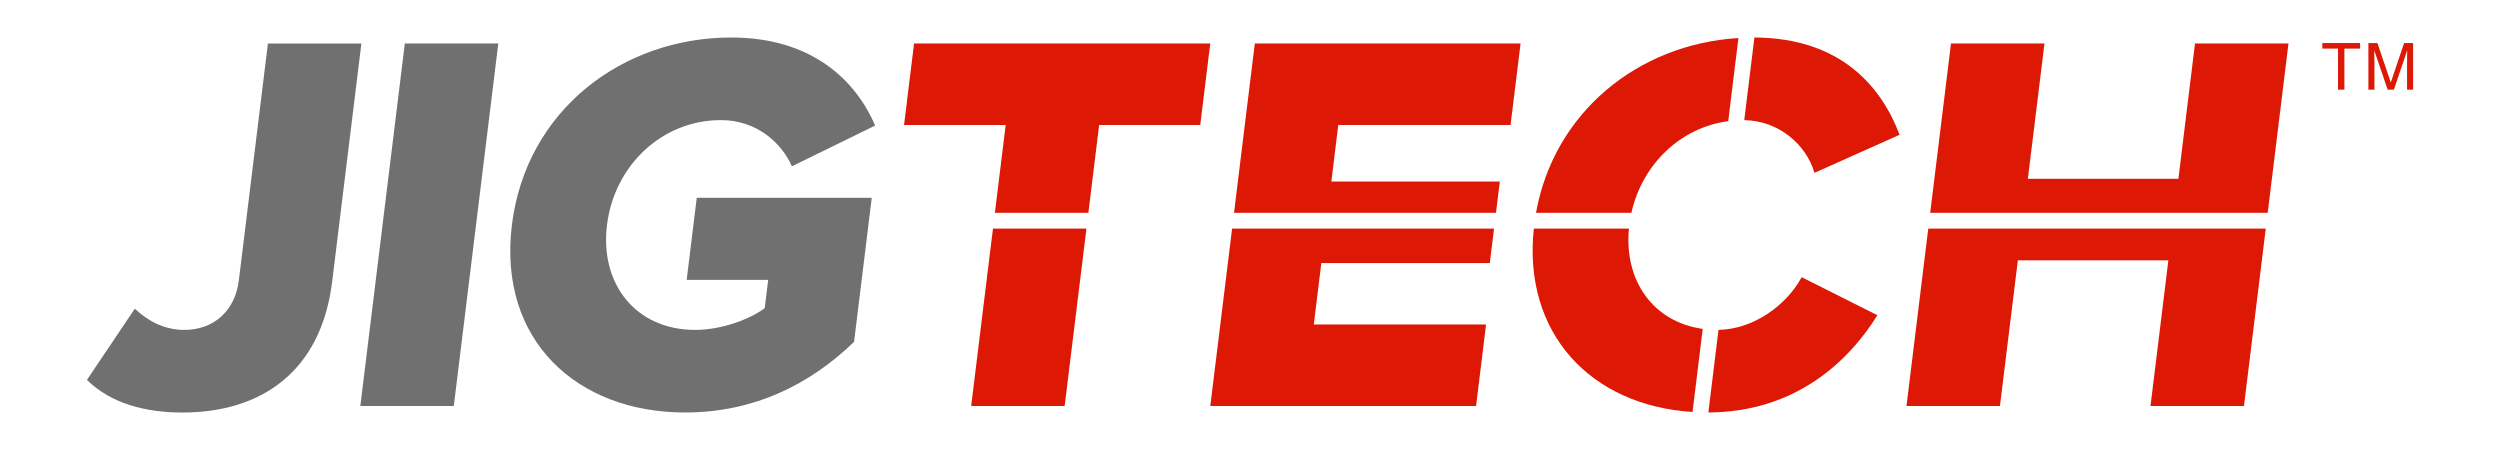
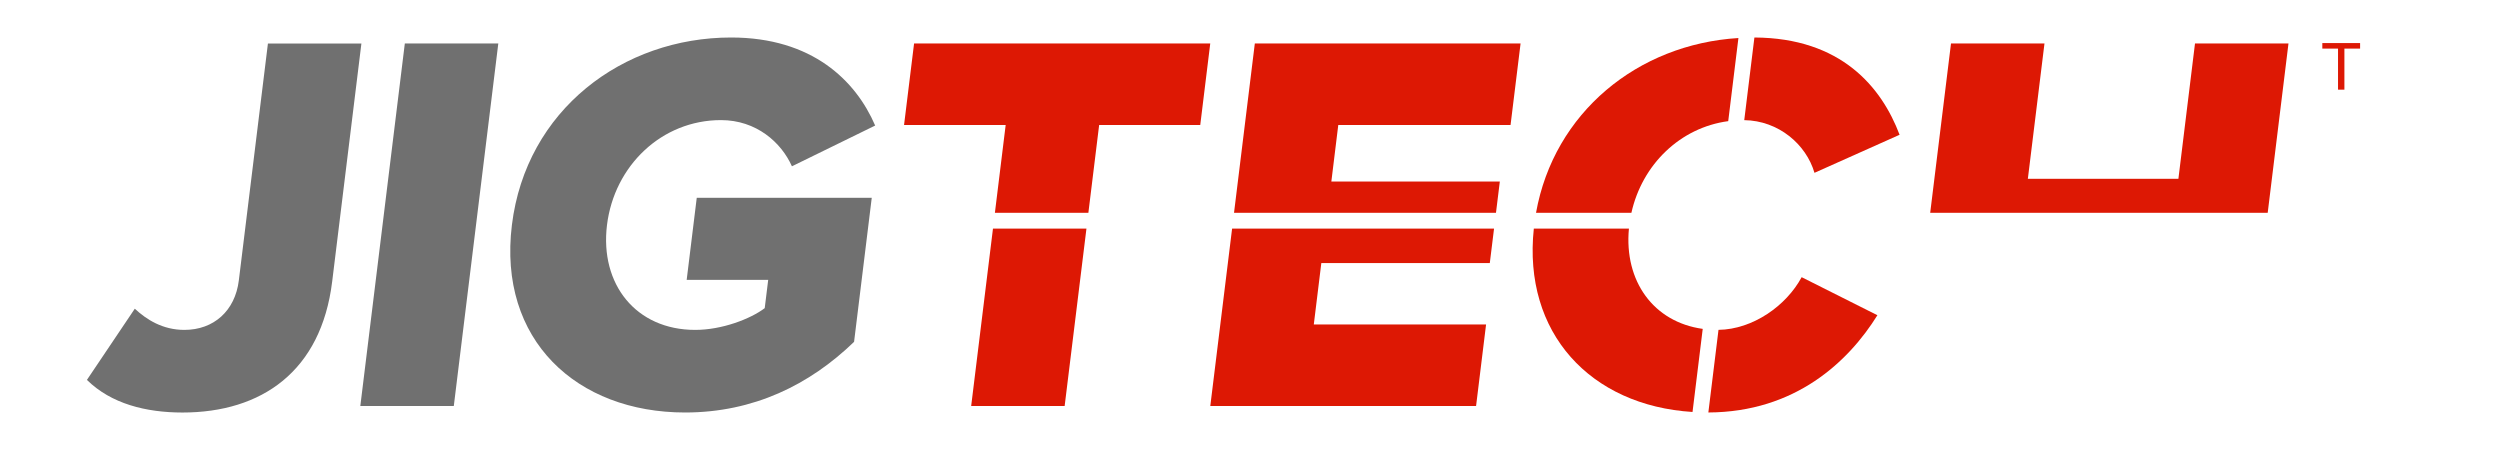
<svg xmlns="http://www.w3.org/2000/svg" version="1.1" id="Layer_1" x="0px" y="0px" viewBox="0 0 1000 180" style="enable-background:new 0 0 1000 180;" xml:space="preserve">
  <style type="text/css">
	.st0{fill:#DD1804;}
	.st1{fill:#707070;}
</style>
  <g>
    <g>
      <path class="st0" d="M944.04,17.22v2.22h-6.28v16.42h-2.55V19.44h-6.28v-2.22H944.04z" />
-       <path class="st0" d="M947.34,17.22h3.62l5.36,15.76l5.32-15.76h3.59v18.64h-2.41v-11c0-0.38,0.01-1.01,0.03-1.89    c0.02-0.88,0.03-1.82,0.03-2.83l-5.32,15.73h-2.5l-5.37-15.73v0.57c0,0.46,0.01,1.15,0.04,2.09c0.03,0.93,0.04,1.62,0.04,2.06v11    h-2.41V17.22z" />
    </g>
    <g>
      <path class="st1" d="M34.77,151.96l19.15-28.48c4.68,4.35,11.13,8.48,19.83,8.48c11.74,0,20.28-7.61,21.78-19.78l11.64-94.78    h37.39l-11.69,95.22c-4.4,35.87-28.17,52.39-59.91,52.39C58.38,165,44.46,161.52,34.77,151.96z" />
      <path class="st1" d="M144.13,162.39l17.8-145h37.39l-17.8,145H144.13z" />
      <path class="st1" d="M204.76,90c5.66-46.09,44.42-75,87.68-75c32.39,0,49.85,17.18,57.63,35.22l-33.3,16.3    c-4.26-9.57-14.25-18.48-28.38-18.48c-23.7,0-42.68,18.26-45.59,41.96s11.59,41.96,35.28,41.96c10.65,0,22.05-4.35,27.81-8.7    l1.39-11.3h-32.61l4.03-32.83h70l-7.07,57.61c-17.76,17.17-40.21,28.26-67.6,28.26C230.77,165,199.1,136.09,204.76,90z" />
      <g>
        <polygon class="st0" points="397.96,85.12 435.35,85.12 439.66,50 480.1,50 484.1,17.39 365.63,17.39 361.62,50 402.27,50    " />
        <path class="st0" d="M652.56,85.12c4.31-19.3,19.49-34.09,38.73-36.66l4.08-33.25c-40.29,2.47-73.77,29.8-80.96,69.91H652.56z" />
        <polygon class="st0" points="907.08,85.12 915.39,17.39 878,17.39 871.36,71.52 811.14,71.52 817.79,17.39 780.4,17.39      772.08,85.12    " />
        <path class="st0" d="M697.7,48.06c13.72,0.19,24.75,9.66,28.09,21.07l34.04-15.22c-7.19-19.05-23.36-38.75-58.07-38.91     L697.7,48.06z" />
        <polygon class="st0" points="598.39,85.12 599.93,72.61 532.54,72.61 535.31,50 604.22,50 608.23,17.39 501.93,17.39      493.61,85.12    " />
        <polygon class="st0" points="397.19,91.43 388.47,162.39 425.86,162.39 434.58,91.43    " />
-         <polygon class="st0" points="771.31,91.43 762.59,162.39 799.98,162.39 807.14,104.13 867.35,104.13 860.2,162.39 897.59,162.39      906.3,91.43    " />
        <path class="st0" d="M687.4,131.94l-4.06,33.05c34.75-0.16,56.03-20.28,67.62-38.9l-30.3-15.22     C714.53,122.28,701.17,131.75,687.4,131.94z" />
        <polygon class="st0" points="595.92,105.22 597.62,91.43 492.84,91.43 484.12,162.39 590.43,162.39 594.43,129.78 525.52,129.78      528.53,105.22    " />
        <path class="st0" d="M681.09,131.55c-19.71-2.72-31.5-19.14-29.52-40.12h-38.04c-4.44,41.78,22.67,70.8,63.48,73.36     L681.09,131.55z" />
      </g>
    </g>
  </g>
</svg>